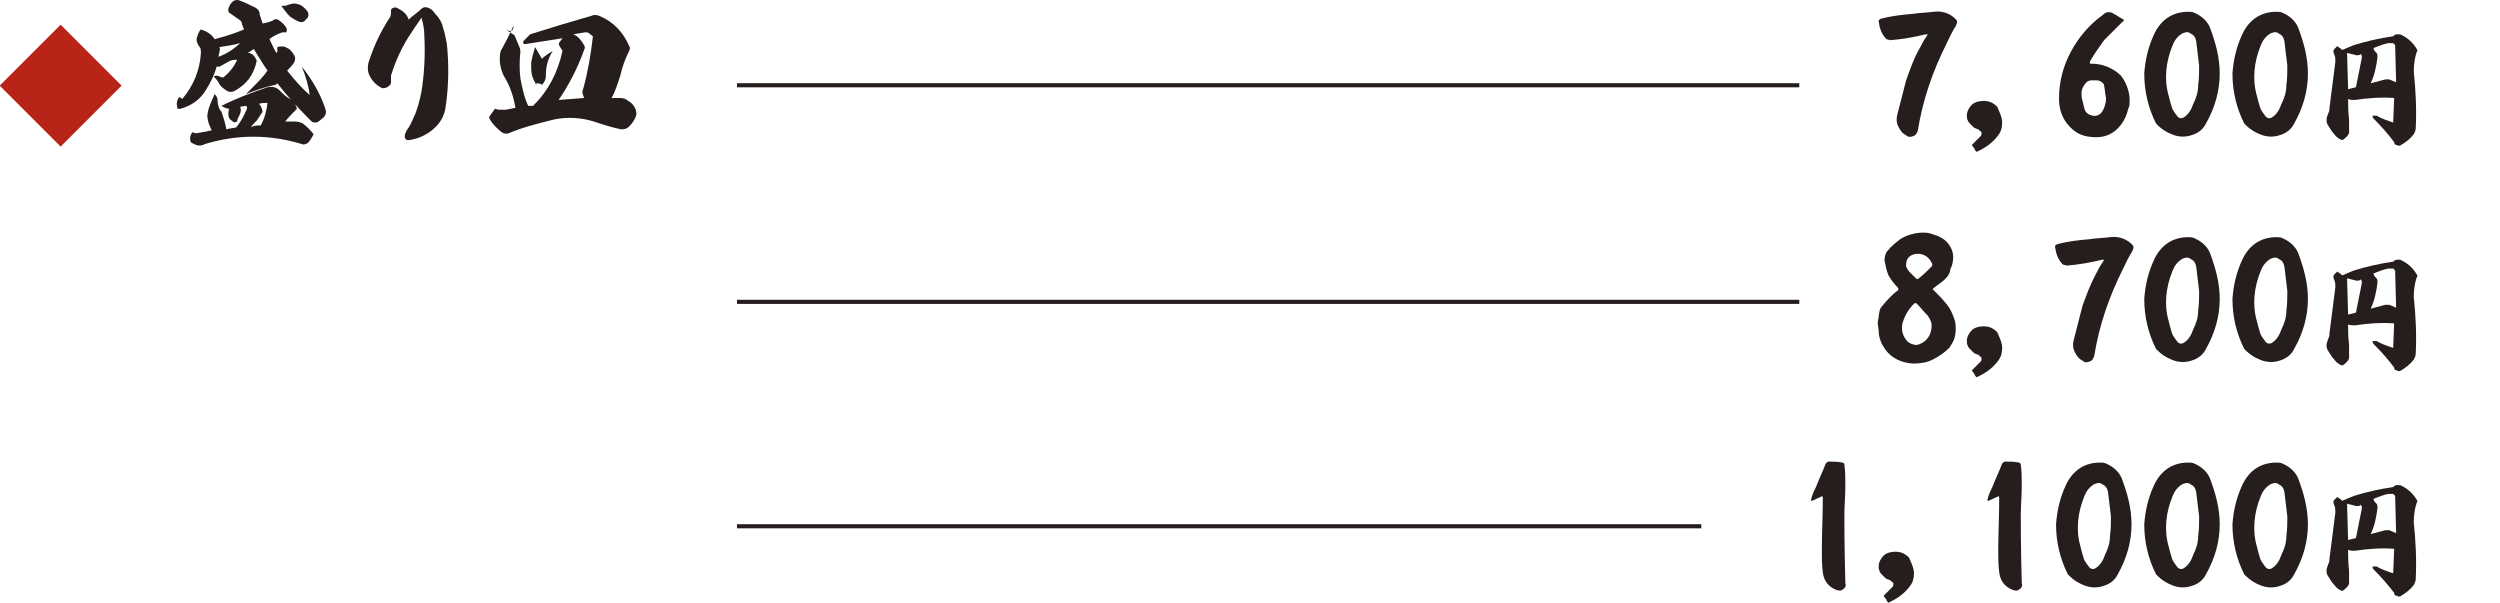
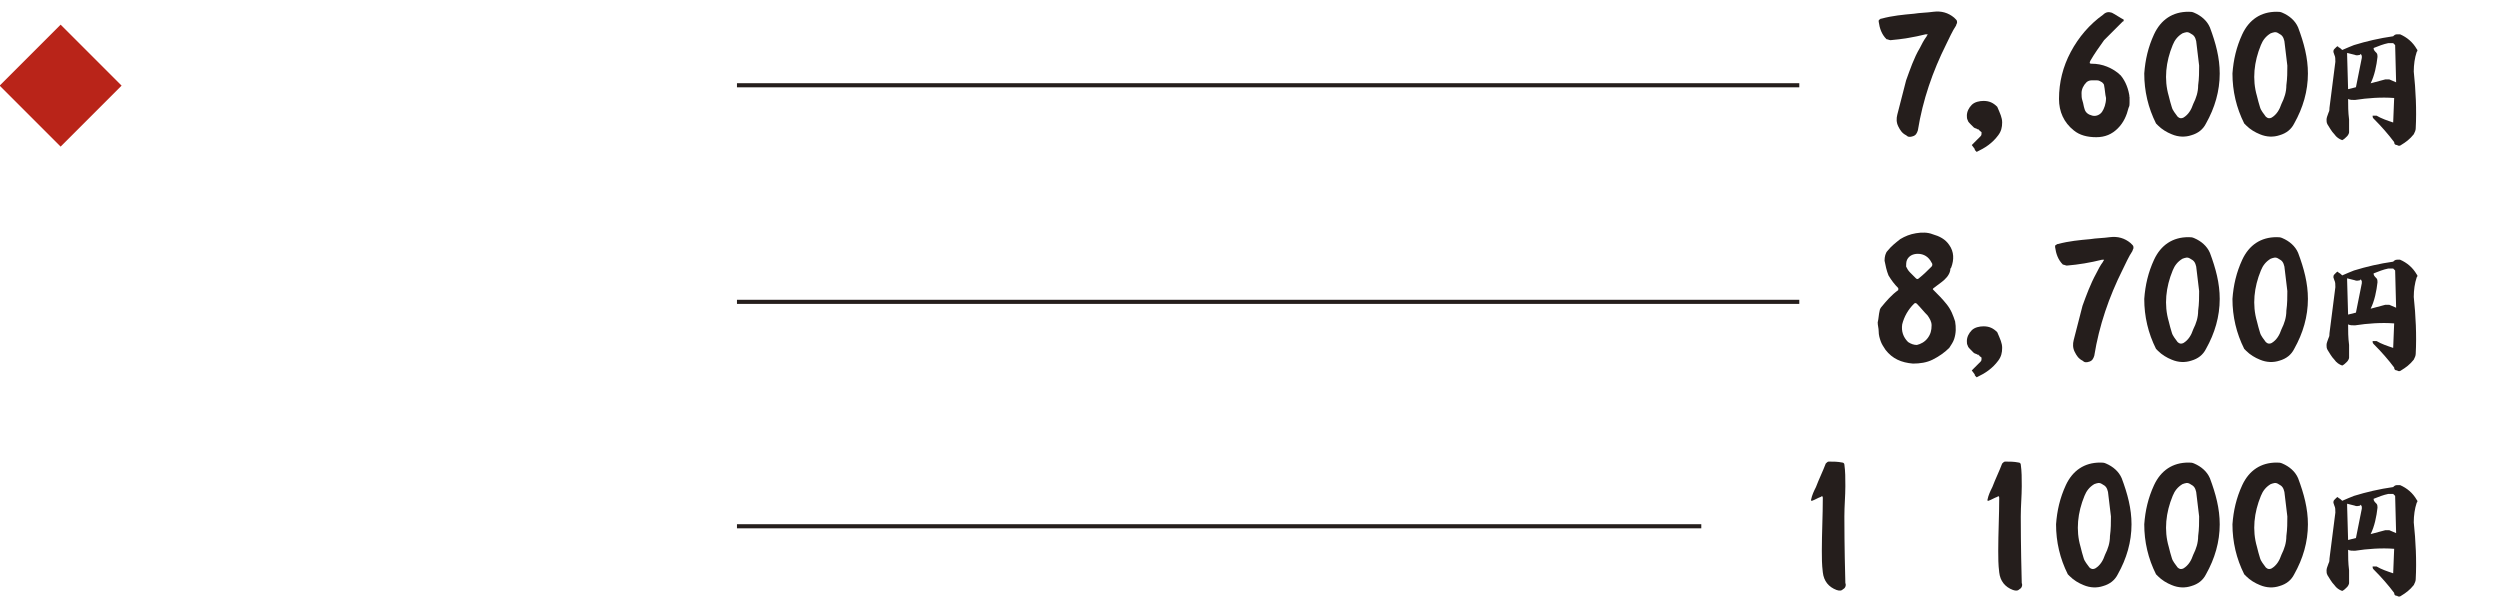
<svg xmlns="http://www.w3.org/2000/svg" version="1.1" id="レイヤー_1" x="0px" y="0px" viewBox="0 0 255.1 61.5" style="enable-background:new 0 0 255.1 61.5;" xml:space="preserve">
  <style type="text/css">
	.st0{fill:#251E1C;}
	.st1{fill:none;stroke:#251E1C;stroke-width:0.42;stroke-miterlimit:10;}
	.st2{fill:#B92419;}
</style>
  <g>
-     <path class="st0" d="M18.3,9.9c0.2,0.1,0.3,0.2,0.3,0.2c1.1-1.3,1.8-2.9,1.9-4.7c0-0.3,0-0.5-0.2-0.7c-0.2-0.3-0.3-0.6-0.2-0.9   c0.1-0.3,0.2-0.6,0.4-0.8c0.6,0.2,1.1,0.5,1.4,1c1.1-0.3,2.1-0.6,3-1l-0.2-0.5c0-0.2-0.1-0.4-0.3-0.5l-1-0.7c0,0-0.1-0.1-0.1-0.2   c0-0.1,0-0.2,0-0.2c0.1-0.3,0.2-0.5,0.4-0.7C23.9,0,24.1,0,24.3,0c0.6,0.2,1.2,0.5,1.8,0.8c0.3,0.2,0.4,0.4,0.4,0.7   c0.1,0.3,0.2,0.6,0.3,0.9C27.3,2.3,27.7,2.2,28,2c0.2-0.1,0.4,0,0.5,0.1c0.3,0.2,0.5,0.4,0.7,0.7c0.1,0.2,0.1,0.3,0,0.5   c-0.1,0-0.3,0-0.4,0c-0.5,0.2-1,0.4-1.3,0.7c0.2,0.4,0.4,0.9,0.7,1.4l0.1-0.1c0-0.2,0-0.3,0-0.5c0.4-0.1,0.7-0.1,1,0.1   c0.3,0.1,0.5,0.4,0.7,0.7c0.2,0.3,0.1,0.6,0,0.8c-0.2,0.3-0.4,0.5-0.7,0.8c0.7,0.9,1.5,1.8,2.3,2.5c-0.1-0.9-0.4-1.9-0.8-2.9   c1.1,1.4,1.9,2.8,2.4,4.3c0.1,0.3,0.1,0.6-0.2,0.9l-0.5,0.4c-0.1,0.1-0.3,0.1-0.4,0.1c-0.2,0-0.3-0.1-0.4-0.2   c-1.2-1.2-2.4-2.5-3.4-3.8c-0.1,0.1-0.2,0.2-0.4,0.2c-0.9,0.2-1.8,0.5-2.8,0.9l0.6-0.6c0.6-0.6,1.2-1.2,1.6-1.8   c-0.5-0.7-0.9-1.4-1.4-2.2l-0.6,0.4c0.4,0,0.7,0.3,0.9,0.8c-0.3,1.4-1,2.4-2.3,3.1c-0.2,0.1-0.5,0.1-0.7,0   c-0.3-0.2-0.6-0.4-0.8-0.7C22.2,8.2,22,8,21.8,7.8c0.2-0.1,0.4-0.1,0.6,0c0.2,0.1,0.3,0.1,0.4,0.1c0.6-0.5,1.1-1.1,1.4-1.8   c-0.3,0-0.6,0-0.9,0.2l-0.9,0.5l-0.3,0c-0.2,0.8-0.6,1.6-1.1,2.4c-0.6,1-1.5,1.6-2.6,1.9c-0.1,0-0.2,0-0.3,0l0-0.1   C18,10.6,18,10.3,18.3,9.9z M19.6,14.6c-0.2-0.1-0.2-0.3-0.2-0.5c0-0.2,0.1-0.4,0.2-0.6l0.4,0.1c0.6-0.1,1.2-0.2,1.6-0.3l-0.3-0.7   c-0.1-0.4-0.2-0.7-0.1-1.1c0.1-0.6,0.4-1.2,0.7-1.9c0.2,0.2,0.3,0.4,0.3,0.6c0,0.4,0.1,0.9,0.4,1.2c0.2,0.6,0.4,1.2,0.5,1.8   c0.3-0.1,0.6-0.1,1-0.2c0.5-0.6,0.8-1.2,1.1-1.9c0-0.1,0-0.2,0-0.2l-0.1-0.1l-0.6,0.1c0.1,0.2,0.1,0.4,0,0.7   c-0.1,0.3-0.3,0.5-0.3,0.8l-0.3,0.1l-0.4-0.3c-0.1-0.1-0.2-0.3-0.2-0.5c0-0.2,0-0.4,0.1-0.6c-0.2,0-0.5-0.1-0.8-0.3   c1.6-0.8,3.2-1.4,4.7-1.9c0.5-0.1,0.9,0,1.2,0.3c0.4,0.4,0.7,0.7,1.1,0.9c0.4,0.3,0.6,0.6,0.7,1c-0.4,0.4-0.9,0.9-1.2,1.3l1,0   c0.3,0,0.6,0.1,0.8,0.2c0.4,0.3,0.8,0.7,1.1,1.1c-0.2,0.4-0.4,0.7-0.6,0.9c-0.2,0.1-0.4,0.2-0.6,0.1c-3.3-1-6.6-1-9.9,0   C20.4,15,20,14.8,19.6,14.6z M24.5,4.4c-0.7,0.2-1.4,0.3-2.1,0.4c0,0.1,0.1,0.2,0,0.4c0,0.2-0.1,0.4-0.1,0.6   C23.1,5.5,23.9,5,24.5,4.4z M26.6,12.8c0.4-0.7,0.6-1.5,0.7-2.3c-0.3,0-0.6,0-0.9,0.1c0.2,0.1,0.3,0.4,0.4,0.8   c-0.2,0.3-0.4,0.6-0.6,0.9c-0.3,0.3-0.5,0.5-0.6,0.7C25.9,12.8,26.2,12.8,26.6,12.8z M29.4,0.5c0.3-0.1,0.6-0.2,0.9-0.1   c0.5,0.1,0.8,0.4,1.1,0.8c0.1,0.2,0.1,0.4,0,0.6L31.2,2c-0.2,0.3-0.5,0.3-0.7,0.2c-0.3-0.1-0.6-0.3-0.9-0.5   c-0.3-0.3-0.6-0.7-0.9-1.1C28.9,0.6,29.2,0.6,29.4,0.5z" />
-     <path class="st0" d="M42,3.3c-0.9,1.3-1.6,2.8-2.1,4.4c0,0.3,0,0.5,0,0.7c0,0.2-0.2,0.4-0.4,0.5C39.3,9,39.2,9,39,9   c-0.6-0.3-1-0.7-1.3-1.3c-0.2-0.4-0.2-0.9-0.1-1.3c0.5-1.6,1.2-3.1,2.1-4.5c0.2-0.2,0.2-0.5,0.2-0.8c0-0.1,0-0.2,0.2-0.3   c0.1,0,0.2-0.1,0.4,0c0.6,0.3,1,0.6,1.2,1.2c0.4-0.4,0.9-0.7,1.3-1.1c0.2-0.2,0.5-0.2,0.7-0.1c0.3,0.1,0.5,0.3,0.7,0.6   c0.4,0.4,0.7,0.9,0.8,1.4c0.2,0.6,0.3,1.2,0.4,1.7c0.2,2,0.2,4.1-0.1,6.2c-0.1,1.2-0.7,2.1-1.7,2.8c-0.6,0.4-1.3,0.7-2.1,0.8   c-0.1,0-0.2,0-0.3-0.1c-0.1-0.1-0.1-0.2-0.1-0.3c0-0.2,0.1-0.4,0.2-0.6c0.3-0.4,0.5-0.8,0.7-1.3c0.4-0.8,0.6-1.7,0.8-2.6   c0.3-1.9,0.4-3.8,0.3-5.7c0-0.6-0.1-1.3-0.3-1.9C42.7,2.3,42.3,2.8,42,3.3z" />
-     <path class="st0" d="M60.4,1.6c0.2-0.1,0.4-0.1,0.7,0c1.5,0.6,2.5,1.7,3.1,3.1c0.1,0.1,0.1,0.3,0,0.5c-0.4,0.8-0.7,1.6-0.9,2.5   C63,8.6,62.8,9.3,62.4,10h0.9c0.3,0,0.6,0.1,0.8,0.3c0.4,0.2,0.7,0.6,0.8,1c0,0.2,0.1,0.3,0,0.5c-0.1,0.4-0.4,0.8-0.7,1.1   c-0.2,0.2-0.4,0.3-0.8,0.3c-1-0.2-1.9-0.5-2.8-0.8c-1.3-0.4-2.7-0.5-4.1-0.2c-1.6,0.4-3.2,0.8-4.6,1.4c-0.3,0.1-0.5,0-0.7-0.1   c-0.5-0.4-0.9-0.8-1.2-1.3c-0.1-0.1-0.1-0.3,0-0.4l0.5-0.7l0.4,0.1c0.3,0,0.5,0,0.7,0l1-0.2c-0.2-1.1-0.5-2.1-1.1-3.1   c-0.3-0.5-0.5-1.2-0.5-1.8c0-0.4,0-0.8,0.2-1.1c0.4-0.7,0.8-1.5,1.2-2.4c0,0.6-0.3,0.7-0.8,0.4c0,0,0.3,0.2,0.9,0.6l0.5,1.2   c0.1,0.2,0.1,0.4,0.1,0.5c-0.1,0.9-0.1,1.8,0,2.7c0.2,1,0.4,2,0.8,2.8l0.5,0c1.6-1.6,2.5-3.4,3-5.6l-0.3-0.5   c-0.1-0.1-0.1-0.3,0-0.4l0.3-0.4l-3.8,0.6c-0.1,0-0.2,0-0.2-0.1c0,0,0-0.1,0-0.2c0.2-0.2,0.5-0.5,0.7-0.7   C56.3,2.8,58.3,2.2,60.4,1.6z M55.3,6c0.1-0.1,0.4-0.4,1.1-0.8c-0.5,0.8-0.7,1.6-0.7,2.5c0,0.2,0,0.4-0.2,0.7l-0.3,0.4   c0.2-0.2,0-0.3-0.6-0.3l0.3,0.3c-0.2-0.2-0.4-0.5-0.5-0.8c-0.2-0.4-0.2-0.9-0.2-1.4c0-0.5,0.2-1.1,0.4-1.8L55.3,6z M59.6,4.6   c0.1,0.2,0.1,0.3,0,0.5C59,6.8,58.1,8.6,57,10.2l2.6-0.2l-0.1-0.3c-0.1-0.2-0.1-0.4,0-0.6c0.5-1.8,0.8-3.6,1-5.4l-0.4-0.3   c-0.1-0.1-0.2-0.1-0.4-0.1l-1.2,0.2C59,3.7,59.3,4.1,59.6,4.6z" />
-   </g>
+     </g>
  <g>
    <path class="st0" d="M199.6,2c0.1,0.1,0.1,0.2,0.1,0.3c0,0.1-0.1,0.2-0.1,0.3c-0.4,0.6-0.7,1.3-1,1.9c-1.4,2.8-2.4,5.7-2.9,8.8   c-0.1,0.3-0.2,0.5-0.5,0.6c-0.3,0.1-0.5,0.1-0.7-0.1c-0.4-0.2-0.6-0.5-0.8-0.9c-0.2-0.4-0.2-0.8-0.1-1.2c0.3-1.2,0.6-2.3,0.9-3.5   c0.4-1.1,0.8-2.3,1.4-3.3c0.2-0.4,0.4-0.8,0.7-1.2c0-0.1,0.1-0.1,0.1-0.2c-0.1,0-0.1,0-0.2,0c-1.2,0.3-2.4,0.5-3.6,0.6   c-0.1,0-0.3-0.1-0.4-0.1c-0.5-0.5-0.7-1.1-0.8-1.8c0-0.1,0-0.2,0.1-0.2c0.1-0.1,0.1-0.1,0.2-0.1c1.1-0.3,2.2-0.4,3.3-0.5   c0.6-0.1,1.3-0.1,2-0.2c0.8-0.1,1.5,0.1,2.1,0.6C199.4,1.8,199.5,1.9,199.6,2z" />
    <path class="st0" d="M204.3,12.5c0,0.5-0.1,0.9-0.4,1.3c-0.3,0.4-0.6,0.7-1,1c-0.4,0.3-0.8,0.5-1.2,0.7c0,0-0.1-0.1-0.1-0.1   c-0.1-0.1-0.1-0.1-0.1-0.2c-0.1-0.1-0.2-0.3-0.3-0.4c0.1-0.1,0.2-0.2,0.3-0.3c0.1-0.1,0.2-0.2,0.3-0.3c0.1-0.1,0.2-0.2,0.3-0.3   c0.1-0.1,0.1-0.2,0.1-0.4c0,0-0.1-0.1-0.1-0.1c0,0-0.1,0-0.1-0.1c0,0-0.1,0-0.1-0.1c0,0-0.1,0-0.1,0c-0.1-0.1-0.3-0.1-0.4-0.2   c-0.1-0.1-0.2-0.2-0.3-0.3c-0.1-0.1-0.3-0.3-0.3-0.4c-0.1-0.2-0.1-0.3-0.1-0.5c0-0.4,0.2-0.8,0.5-1.1c0.3-0.3,0.8-0.4,1.2-0.4   c0.6,0,1,0.2,1.4,0.6C204.1,11.6,204.3,12,204.3,12.5z" />
    <path class="st0" d="M217.3,9.9v0.6c0,0.2,0,0.3-0.1,0.5c-0.2,0.8-0.5,1.5-1.1,2.1c-0.6,0.6-1.3,0.9-2.2,0.9   c-0.9,0-1.7-0.2-2.3-0.7c-1-0.8-1.5-1.9-1.5-3.2c0-1.7,0.4-3.3,1.2-4.8c0.8-1.5,1.9-2.8,3.3-3.8c0.3-0.3,0.6-0.3,0.9-0.2   c0.4,0.2,0.8,0.5,1.2,0.7c0,0,0,0.1,0,0.1c0,0,0,0.1-0.1,0.1c-0.6,0.6-1.3,1.3-1.9,1.9c-0.5,0.7-1,1.4-1.4,2.1   c-0.1,0.2-0.1,0.3,0.1,0.3c0.6,0,1.1,0.1,1.6,0.3c0.5,0.2,1,0.5,1.4,0.9c0.5,0.6,0.8,1.4,0.9,2.2C217.2,9.7,217.2,9.8,217.3,9.9z    M214.9,10c-0.1-0.4-0.1-0.8-0.2-1.3c0-0.1-0.1-0.2-0.2-0.3c-0.2-0.1-0.3-0.2-0.5-0.2c-0.2,0-0.4,0-0.6,0c-0.2,0-0.4,0.1-0.5,0.2   c-0.3,0.3-0.5,0.7-0.5,1.1c0,0.3,0,0.5,0.1,0.8c0.1,0.3,0.1,0.5,0.2,0.8c0.1,0.4,0.4,0.6,0.8,0.7c0.4,0.1,0.8-0.1,1-0.4   C214.7,11.1,214.9,10.6,214.9,10z" />
    <path class="st0" d="M226.5,7.5c0,1.8-0.5,3.5-1.4,5.1c-0.3,0.6-0.8,1-1.5,1.2c-0.6,0.2-1.3,0.2-2-0.1c-0.5-0.2-1-0.5-1.4-0.9   c-0.1-0.1-0.1-0.1-0.2-0.2c-0.8-1.6-1.2-3.3-1.2-5.1c0.1-1.4,0.4-2.7,1-4c0.7-1.5,1.9-2.3,3.5-2.3c0.2,0,0.4,0,0.6,0.1   c0.7,0.3,1.3,0.8,1.6,1.5C226.1,4.4,226.5,5.9,226.5,7.5z M224.3,8.7c0.1-0.7,0.1-1.4,0.1-2c-0.1-0.8-0.2-1.7-0.3-2.5   c-0.1-0.4-0.2-0.6-0.6-0.8c-0.3-0.2-0.5-0.1-0.8,0c-0.5,0.3-0.8,0.7-1,1.2c-0.7,1.7-0.9,3.5-0.4,5.2c0.1,0.4,0.2,0.8,0.3,1.1   c0.1,0.4,0.4,0.7,0.6,1c0.2,0.2,0.4,0.2,0.6,0.1c0.5-0.3,0.8-0.8,1-1.4C224.1,10,224.3,9.4,224.3,8.7z" />
    <path class="st0" d="M235.5,7.5c0,1.8-0.5,3.5-1.4,5.1c-0.3,0.6-0.8,1-1.5,1.2c-0.6,0.2-1.3,0.2-2-0.1c-0.5-0.2-1-0.5-1.4-0.9   c-0.1-0.1-0.1-0.1-0.2-0.2c-0.8-1.6-1.2-3.3-1.2-5.1c0.1-1.4,0.4-2.7,1-4c0.7-1.5,1.9-2.3,3.5-2.3c0.2,0,0.4,0,0.6,0.1   c0.7,0.3,1.3,0.8,1.6,1.5C235.1,4.4,235.5,5.9,235.5,7.5z M233.3,8.7c0.1-0.7,0.1-1.4,0.1-2c-0.1-0.8-0.2-1.7-0.3-2.5   c-0.1-0.4-0.2-0.6-0.6-0.8c-0.3-0.2-0.5-0.1-0.8,0c-0.5,0.3-0.8,0.7-1,1.2c-0.7,1.7-0.9,3.5-0.4,5.2c0.1,0.4,0.2,0.8,0.3,1.1   c0.1,0.4,0.4,0.7,0.6,1c0.2,0.2,0.4,0.2,0.6,0.1c0.5-0.3,0.8-0.8,1-1.4C233.1,10,233.3,9.4,233.3,8.7z" />
    <path class="st0" d="M240.2,4.6c1.3-0.4,2.6-0.7,4-0.9c0.1-0.1,0.2-0.2,0.4-0.2c0.1,0,0.2,0,0.3,0c0.7,0.3,1.3,0.8,1.7,1.5   c0.1,0.1,0.1,0.2,0,0.3c-0.2,0.6-0.3,1.3-0.3,2c0.2,1.9,0.3,3.9,0.2,5.8c0,0.2-0.1,0.4-0.2,0.6c-0.4,0.5-0.8,0.8-1.3,1.1   c-0.1,0.1-0.3,0.1-0.4,0c-0.2,0-0.3-0.1-0.3-0.3c-0.6-0.8-1.3-1.6-2.1-2.4c-0.1-0.1-0.1-0.2-0.1-0.3c0.1,0,0.3,0,0.4,0   c0.5,0.3,1.1,0.5,1.7,0.7l0.1-2.5c-1.3-0.1-2.7,0-4,0.2c-0.3,0-0.5,0-0.7-0.1c0,0.7,0,1.3,0.1,2.1c0,0.4,0,0.9,0,1.3   c0,0.1-0.1,0.3-0.2,0.4c-0.2,0.2-0.3,0.3-0.5,0.4c-0.3-0.1-0.6-0.3-0.8-0.6c-0.3-0.3-0.5-0.7-0.7-1c-0.1-0.2-0.1-0.3-0.1-0.5   c0-0.2,0.1-0.4,0.2-0.7c0.1-0.2,0.1-0.3,0.1-0.5l0.6-4.7c0-0.3,0-0.5-0.1-0.7l-0.1-0.3c0-0.1,0-0.2,0.1-0.3l0.2-0.2   c0.1-0.1,0.2-0.1,0.2,0c0.2,0.1,0.3,0.2,0.4,0.3C239.5,4.9,239.9,4.7,240.2,4.6z M239.5,5.6l0.1,3.5l0.8-0.2l0.6-3   c0-0.1,0-0.2,0-0.2l-0.1-0.2l-0.1,0.1c-0.1,0-0.3,0.1-0.5,0l-0.8-0.2C239.5,5.5,239.5,5.5,239.5,5.6z M242.5,5.4   c0.1,0.1,0.1,0.3,0.1,0.4c-0.1,0.9-0.3,1.9-0.7,2.7l1.5-0.4c0.1,0,0.3,0,0.4,0l0.7,0.3l-0.1-3.8l-0.2-0.2c-0.2,0-0.3,0-0.5,0   c-0.5,0.1-1,0.3-1.5,0.5C242.2,5.1,242.3,5.2,242.5,5.4z" />
    <path class="st0" d="M199.5,32.8c0.1,0.6,0.1,1.2-0.1,1.8c-0.1,0.3-0.3,0.6-0.5,0.9c-0.5,0.5-1.1,0.9-1.7,1.2   c-0.6,0.3-1.3,0.4-2,0.4c-1.2-0.1-2.1-0.5-2.8-1.4c-0.2-0.3-0.4-0.6-0.5-0.9c-0.1-0.3-0.2-0.6-0.2-1c0-0.3-0.1-0.6-0.1-0.9   c0.1-0.4,0.1-0.8,0.2-1.2c0-0.1,0.1-0.3,0.2-0.4c0.5-0.6,1-1.2,1.7-1.7c0-0.1,0-0.1,0-0.2c-0.4-0.4-0.7-0.8-1-1.3   c-0.2-0.5-0.3-1-0.4-1.5c0-0.4,0.1-0.8,0.3-1c0.4-0.5,0.8-0.8,1.3-1.2c0.5-0.3,1-0.5,1.6-0.6c0.6-0.1,1.2-0.1,1.7,0.1   c0.7,0.2,1.3,0.5,1.7,1.1c0.5,0.7,0.5,1.5,0.2,2.3c-0.1,0.1-0.1,0.2-0.1,0.3c-0.1,0.5-0.5,0.9-0.9,1.2c-0.3,0.2-0.5,0.4-0.8,0.6   c-0.1,0.1-0.1,0.1,0,0.2c0.5,0.5,0.9,0.9,1.3,1.4C199.1,31.6,199.3,32.2,199.5,32.8z M196.7,34.5c0.3-0.4,0.4-0.8,0.4-1.3   c0-0.4-0.2-0.7-0.4-1c-0.4-0.4-0.7-0.8-1.1-1.2c-0.1-0.1-0.2-0.1-0.3,0c-0.6,0.6-1,1.3-1.2,2.1c-0.1,0.7,0.1,1.3,0.6,1.8   c0.3,0.2,0.6,0.3,0.9,0.3C196,35.1,196.4,34.9,196.7,34.5z M197.1,26.8c-0.3-0.6-0.8-0.9-1.4-0.9c-0.5,0-0.9,0.2-1.1,0.6   c-0.1,0.2-0.1,0.5-0.1,0.7c0.1,0.2,0.2,0.4,0.4,0.6c0.2,0.2,0.4,0.4,0.6,0.6c0.1,0.1,0.2,0.1,0.3,0c0.5-0.4,0.9-0.8,1.3-1.2   C197.2,27.1,197.2,26.9,197.1,26.8z" />
    <path class="st0" d="M204.3,35.5c0,0.5-0.1,0.9-0.4,1.3c-0.3,0.4-0.6,0.7-1,1c-0.4,0.3-0.8,0.5-1.2,0.7c0,0-0.1-0.1-0.1-0.1   c-0.1-0.1-0.1-0.1-0.1-0.2c-0.1-0.1-0.2-0.3-0.3-0.4c0.1-0.1,0.2-0.2,0.3-0.3c0.1-0.1,0.2-0.2,0.3-0.3c0.1-0.1,0.2-0.2,0.3-0.3   c0.1-0.1,0.1-0.2,0.1-0.4c0,0-0.1-0.1-0.1-0.1c0,0-0.1,0-0.1-0.1c0,0-0.1,0-0.1-0.1c0,0-0.1,0-0.1,0c-0.1-0.1-0.3-0.1-0.4-0.2   c-0.1-0.1-0.2-0.2-0.3-0.3c-0.1-0.1-0.3-0.3-0.3-0.4c-0.1-0.2-0.1-0.3-0.1-0.5c0-0.4,0.2-0.8,0.5-1.1c0.3-0.3,0.8-0.4,1.2-0.4   c0.6,0,1,0.2,1.4,0.6C204.1,34.6,204.3,35,204.3,35.5z" />
    <path class="st0" d="M217.6,25c0.1,0.1,0.1,0.2,0.1,0.3c0,0.1-0.1,0.2-0.1,0.3c-0.4,0.6-0.7,1.3-1,1.9c-1.4,2.8-2.4,5.7-2.9,8.8   c-0.1,0.3-0.2,0.5-0.5,0.6c-0.3,0.1-0.5,0.1-0.7-0.1c-0.4-0.2-0.6-0.5-0.8-0.9c-0.2-0.4-0.2-0.8-0.1-1.2c0.3-1.2,0.6-2.3,0.9-3.5   c0.4-1.1,0.8-2.2,1.4-3.3c0.2-0.4,0.4-0.8,0.7-1.2c0-0.1,0.1-0.1,0.1-0.2c-0.1,0-0.1,0-0.2,0c-1.2,0.3-2.4,0.5-3.6,0.6   c-0.1,0-0.3-0.1-0.4-0.1c-0.5-0.5-0.7-1.1-0.8-1.8c0-0.1,0-0.2,0.1-0.2c0.1-0.1,0.1-0.1,0.2-0.1c1.1-0.3,2.2-0.4,3.3-0.5   c0.6-0.1,1.3-0.1,2-0.2c0.8-0.1,1.5,0.1,2.1,0.6C217.4,24.8,217.5,24.9,217.6,25z" />
    <path class="st0" d="M226.5,30.5c0,1.8-0.5,3.5-1.4,5.1c-0.3,0.6-0.8,1-1.5,1.2c-0.6,0.2-1.3,0.2-2-0.1c-0.5-0.2-1-0.5-1.4-0.9   c-0.1-0.1-0.1-0.1-0.2-0.2c-0.8-1.6-1.2-3.3-1.2-5.1c0.1-1.4,0.4-2.7,1-4c0.7-1.5,1.9-2.3,3.5-2.3c0.2,0,0.4,0,0.6,0.1   c0.7,0.3,1.3,0.8,1.6,1.5C226.1,27.4,226.5,28.9,226.5,30.5z M224.3,31.7c0.1-0.7,0.1-1.4,0.1-2c-0.1-0.8-0.2-1.7-0.3-2.5   c-0.1-0.4-0.2-0.6-0.6-0.8c-0.3-0.2-0.5-0.1-0.8,0c-0.5,0.3-0.8,0.7-1,1.2c-0.7,1.7-0.9,3.5-0.4,5.2c0.1,0.4,0.2,0.8,0.3,1.1   c0.1,0.4,0.4,0.7,0.6,1c0.2,0.2,0.4,0.2,0.6,0.1c0.5-0.3,0.8-0.8,1-1.4C224.1,33,224.3,32.4,224.3,31.7z" />
    <path class="st0" d="M235.5,30.5c0,1.8-0.5,3.5-1.4,5.1c-0.3,0.6-0.8,1-1.5,1.2c-0.6,0.2-1.3,0.2-2-0.1c-0.5-0.2-1-0.5-1.4-0.9   c-0.1-0.1-0.1-0.1-0.2-0.2c-0.8-1.6-1.2-3.3-1.2-5.1c0.1-1.4,0.4-2.7,1-4c0.7-1.5,1.9-2.3,3.5-2.3c0.2,0,0.4,0,0.6,0.1   c0.7,0.3,1.3,0.8,1.6,1.5C235.1,27.4,235.5,28.9,235.5,30.5z M233.3,31.7c0.1-0.7,0.1-1.4,0.1-2c-0.1-0.8-0.2-1.7-0.3-2.5   c-0.1-0.4-0.2-0.6-0.6-0.8c-0.3-0.2-0.5-0.1-0.8,0c-0.5,0.3-0.8,0.7-1,1.2c-0.7,1.7-0.9,3.5-0.4,5.2c0.1,0.4,0.2,0.8,0.3,1.1   c0.1,0.4,0.4,0.7,0.6,1c0.2,0.2,0.4,0.2,0.6,0.1c0.5-0.3,0.8-0.8,1-1.4C233.1,33,233.3,32.4,233.3,31.7z" />
    <path class="st0" d="M240.2,27.6c1.3-0.4,2.6-0.7,4-0.9c0.1-0.1,0.2-0.2,0.4-0.2c0.1,0,0.2,0,0.3,0c0.7,0.3,1.3,0.8,1.7,1.5   c0.1,0.1,0.1,0.2,0,0.3c-0.2,0.6-0.3,1.3-0.3,2c0.2,1.9,0.3,3.9,0.2,5.8c0,0.2-0.1,0.4-0.2,0.6c-0.4,0.5-0.8,0.8-1.3,1.1   c-0.1,0.1-0.3,0.1-0.4,0c-0.2,0-0.3-0.1-0.3-0.3c-0.6-0.8-1.3-1.6-2.1-2.4c-0.1-0.1-0.1-0.2-0.1-0.3c0.1,0,0.3,0,0.4,0   c0.5,0.3,1.1,0.5,1.7,0.7l0.1-2.5c-1.3-0.1-2.7,0-4,0.2c-0.3,0-0.5,0-0.7-0.1c0,0.7,0,1.3,0.1,2.1c0,0.4,0,0.9,0,1.3   c0,0.1-0.1,0.3-0.2,0.4c-0.2,0.2-0.3,0.3-0.5,0.4c-0.3-0.1-0.6-0.3-0.8-0.6c-0.3-0.3-0.5-0.7-0.7-1c-0.1-0.2-0.1-0.3-0.1-0.5   c0-0.2,0.1-0.4,0.2-0.7c0.1-0.2,0.1-0.3,0.1-0.5l0.6-4.7c0-0.3,0-0.5-0.1-0.7l-0.1-0.3c0-0.1,0-0.2,0.1-0.3l0.2-0.2   c0.1-0.1,0.2-0.1,0.2,0c0.2,0.1,0.3,0.2,0.4,0.3C239.5,27.9,239.9,27.7,240.2,27.6z M239.5,28.6l0.1,3.5l0.8-0.2l0.6-3   c0-0.1,0-0.2,0-0.2l-0.1-0.2l-0.1,0.1c-0.1,0-0.3,0.1-0.5,0l-0.8-0.2C239.5,28.5,239.5,28.5,239.5,28.6z M242.5,28.4   c0.1,0.1,0.1,0.3,0.1,0.4c-0.1,0.9-0.3,1.9-0.7,2.7l1.5-0.4c0.1,0,0.3,0,0.4,0l0.7,0.3l-0.1-3.8l-0.2-0.2c-0.2,0-0.3,0-0.5,0   c-0.5,0.1-1,0.3-1.5,0.5C242.2,28.1,242.3,28.2,242.5,28.4z" />
    <path class="st0" d="M188.1,60.1c-0.2,0.2-0.4,0.2-0.7,0.1c-0.8-0.3-1.3-0.9-1.4-1.8c-0.1-0.8-0.1-1.5-0.1-2.2   c0-1.8,0.1-3.6,0.1-5.4c0-0.2-0.1-0.2-0.2-0.1c-0.3,0.1-0.6,0.3-0.9,0.4c-0.1,0-0.1,0-0.1-0.1c0.1-0.5,0.3-0.9,0.5-1.3   c0.3-0.8,0.7-1.6,1-2.4c0.1-0.1,0.2-0.2,0.3-0.2c0.5,0,0.9,0,1.4,0.1c0.1,0,0.2,0.1,0.2,0.2c0.1,0.7,0.1,1.4,0.1,2.2   c0,1-0.1,2-0.1,3.1c0,0.7,0,3,0.1,6.8C188.4,59.7,188.3,60,188.1,60.1z" />
-     <path class="st0" d="M195.3,58.5c0,0.5-0.1,0.9-0.4,1.3c-0.3,0.4-0.6,0.7-1,1c-0.4,0.3-0.8,0.5-1.2,0.7c0,0-0.1-0.1-0.1-0.1   c-0.1-0.1-0.1-0.1-0.1-0.2c-0.1-0.1-0.2-0.3-0.3-0.4c0.1-0.1,0.2-0.2,0.3-0.3c0.1-0.1,0.2-0.2,0.3-0.3c0.1-0.1,0.2-0.2,0.3-0.3   c0.1-0.1,0.1-0.2,0.1-0.4c0,0-0.1-0.1-0.1-0.1c0,0-0.1,0-0.1-0.1c0,0-0.1,0-0.1-0.1c0,0-0.1,0-0.1,0c-0.1-0.1-0.3-0.1-0.4-0.2   c-0.1-0.1-0.2-0.2-0.3-0.3c-0.1-0.1-0.3-0.3-0.3-0.4c-0.1-0.2-0.1-0.3-0.1-0.5c0-0.4,0.2-0.8,0.5-1.1c0.3-0.3,0.8-0.4,1.2-0.4   c0.6,0,1,0.2,1.4,0.6C195.1,57.6,195.3,58,195.3,58.5z" />
    <path class="st0" d="M206.1,60.1c-0.2,0.2-0.4,0.2-0.7,0.1c-0.8-0.3-1.3-0.9-1.4-1.8c-0.1-0.8-0.1-1.5-0.1-2.2   c0-1.8,0.1-3.6,0.1-5.4c0-0.2-0.1-0.2-0.2-0.1c-0.3,0.1-0.6,0.3-0.9,0.4c-0.1,0-0.1,0-0.1-0.1c0.1-0.5,0.3-0.9,0.5-1.3   c0.3-0.8,0.7-1.6,1-2.4c0.1-0.1,0.2-0.2,0.3-0.2c0.5,0,0.9,0,1.4,0.1c0.1,0,0.2,0.1,0.2,0.2c0.1,0.7,0.1,1.4,0.1,2.2   c0,1-0.1,2-0.1,3.1c0,0.7,0,3,0.1,6.8C206.4,59.7,206.3,60,206.1,60.1z" />
    <path class="st0" d="M217.5,53.5c0,1.8-0.5,3.5-1.4,5.1c-0.3,0.6-0.8,1-1.5,1.2c-0.6,0.2-1.3,0.2-2-0.1c-0.5-0.2-1-0.5-1.4-0.9   c-0.1-0.1-0.1-0.1-0.2-0.2c-0.8-1.6-1.2-3.3-1.2-5.1c0.1-1.4,0.4-2.7,1-4c0.7-1.5,1.9-2.3,3.5-2.3c0.2,0,0.4,0,0.6,0.1   c0.7,0.3,1.3,0.8,1.6,1.5C217.1,50.4,217.5,51.9,217.5,53.5z M215.3,54.7c0.1-0.7,0.1-1.4,0.1-2c-0.1-0.8-0.2-1.7-0.3-2.5   c-0.1-0.4-0.2-0.6-0.6-0.8c-0.3-0.2-0.5-0.1-0.8,0c-0.5,0.3-0.8,0.7-1,1.2c-0.7,1.7-0.9,3.5-0.4,5.2c0.1,0.4,0.2,0.8,0.3,1.1   c0.1,0.4,0.4,0.7,0.6,1c0.2,0.2,0.4,0.2,0.6,0.1c0.5-0.3,0.8-0.8,1-1.4C215.1,56,215.3,55.4,215.3,54.7z" />
    <path class="st0" d="M226.5,53.5c0,1.8-0.5,3.5-1.4,5.1c-0.3,0.6-0.8,1-1.5,1.2c-0.6,0.2-1.3,0.2-2-0.1c-0.5-0.2-1-0.5-1.4-0.9   c-0.1-0.1-0.1-0.1-0.2-0.2c-0.8-1.6-1.2-3.3-1.2-5.1c0.1-1.4,0.4-2.7,1-4c0.7-1.5,1.9-2.3,3.5-2.3c0.2,0,0.4,0,0.6,0.1   c0.7,0.3,1.3,0.8,1.6,1.5C226.1,50.4,226.5,51.9,226.5,53.5z M224.3,54.7c0.1-0.7,0.1-1.4,0.1-2c-0.1-0.8-0.2-1.7-0.3-2.5   c-0.1-0.4-0.2-0.6-0.6-0.8c-0.3-0.2-0.5-0.1-0.8,0c-0.5,0.3-0.8,0.7-1,1.2c-0.7,1.7-0.9,3.5-0.4,5.2c0.1,0.4,0.2,0.8,0.3,1.1   c0.1,0.4,0.4,0.7,0.6,1c0.2,0.2,0.4,0.2,0.6,0.1c0.5-0.3,0.8-0.8,1-1.4C224.1,56,224.3,55.4,224.3,54.7z" />
    <path class="st0" d="M235.5,53.5c0,1.8-0.5,3.5-1.4,5.1c-0.3,0.6-0.8,1-1.5,1.2c-0.6,0.2-1.3,0.2-2-0.1c-0.5-0.2-1-0.5-1.4-0.9   c-0.1-0.1-0.1-0.1-0.2-0.2c-0.8-1.6-1.2-3.3-1.2-5.1c0.1-1.4,0.4-2.7,1-4c0.7-1.5,1.9-2.3,3.5-2.3c0.2,0,0.4,0,0.6,0.1   c0.7,0.3,1.3,0.8,1.6,1.5C235.1,50.4,235.5,51.9,235.5,53.5z M233.3,54.7c0.1-0.7,0.1-1.4,0.1-2c-0.1-0.8-0.2-1.7-0.3-2.5   c-0.1-0.4-0.2-0.6-0.6-0.8c-0.3-0.2-0.5-0.1-0.8,0c-0.5,0.3-0.8,0.7-1,1.2c-0.7,1.7-0.9,3.5-0.4,5.2c0.1,0.4,0.2,0.8,0.3,1.1   c0.1,0.4,0.4,0.7,0.6,1c0.2,0.2,0.4,0.2,0.6,0.1c0.5-0.3,0.8-0.8,1-1.4C233.1,56,233.3,55.4,233.3,54.7z" />
    <path class="st0" d="M240.2,50.6c1.3-0.4,2.6-0.7,4-0.9c0.1-0.1,0.2-0.2,0.4-0.2c0.1,0,0.2,0,0.3,0c0.7,0.3,1.3,0.8,1.7,1.5   c0.1,0.1,0.1,0.2,0,0.3c-0.2,0.6-0.3,1.3-0.3,2c0.2,1.9,0.3,3.9,0.2,5.8c0,0.2-0.1,0.4-0.2,0.6c-0.4,0.5-0.8,0.8-1.3,1.1   c-0.1,0.1-0.3,0.1-0.4,0c-0.2,0-0.3-0.1-0.3-0.3c-0.6-0.8-1.3-1.6-2.1-2.4c-0.1-0.1-0.1-0.2-0.1-0.3c0.1,0,0.3,0,0.4,0   c0.5,0.3,1.1,0.5,1.7,0.7l0.1-2.5c-1.3-0.1-2.7,0-4,0.2c-0.3,0-0.5,0-0.7-0.1c0,0.7,0,1.3,0.1,2.1c0,0.4,0,0.9,0,1.3   c0,0.1-0.1,0.3-0.2,0.4c-0.2,0.2-0.3,0.3-0.5,0.4c-0.3-0.1-0.6-0.3-0.8-0.6c-0.3-0.3-0.5-0.7-0.7-1c-0.1-0.2-0.1-0.3-0.1-0.5   c0-0.2,0.1-0.4,0.2-0.7c0.1-0.2,0.1-0.3,0.1-0.5l0.6-4.7c0-0.3,0-0.5-0.1-0.7l-0.1-0.3c0-0.1,0-0.2,0.1-0.3l0.2-0.2   c0.1-0.1,0.2-0.1,0.2,0c0.2,0.1,0.3,0.2,0.4,0.3C239.5,50.9,239.9,50.7,240.2,50.6z M239.5,51.6l0.1,3.5l0.8-0.2l0.6-3   c0-0.1,0-0.2,0-0.2l-0.1-0.2l-0.1,0.1c-0.1,0-0.3,0.1-0.5,0l-0.8-0.2C239.5,51.5,239.5,51.5,239.5,51.6z M242.5,51.4   c0.1,0.1,0.1,0.3,0.1,0.4c-0.1,0.9-0.3,1.9-0.7,2.7l1.5-0.4c0.1,0,0.3,0,0.4,0l0.7,0.3l-0.1-3.8l-0.2-0.2c-0.2,0-0.3,0-0.5,0   c-0.5,0.1-1,0.3-1.5,0.5C242.2,51.1,242.3,51.2,242.5,51.4z" />
  </g>
  <line class="st1" x1="75.2" y1="30.8" x2="183.6" y2="30.8" />
  <line class="st1" x1="75.2" y1="8.7" x2="183.6" y2="8.7" />
  <rect x="1.8" y="4.3" transform="matrix(0.707 -0.707 0.707 0.707 -4.349 6.971)" class="st2" width="8.8" height="8.8" />
  <line class="st1" x1="75.2" y1="53.7" x2="173.6" y2="53.7" />
</svg>